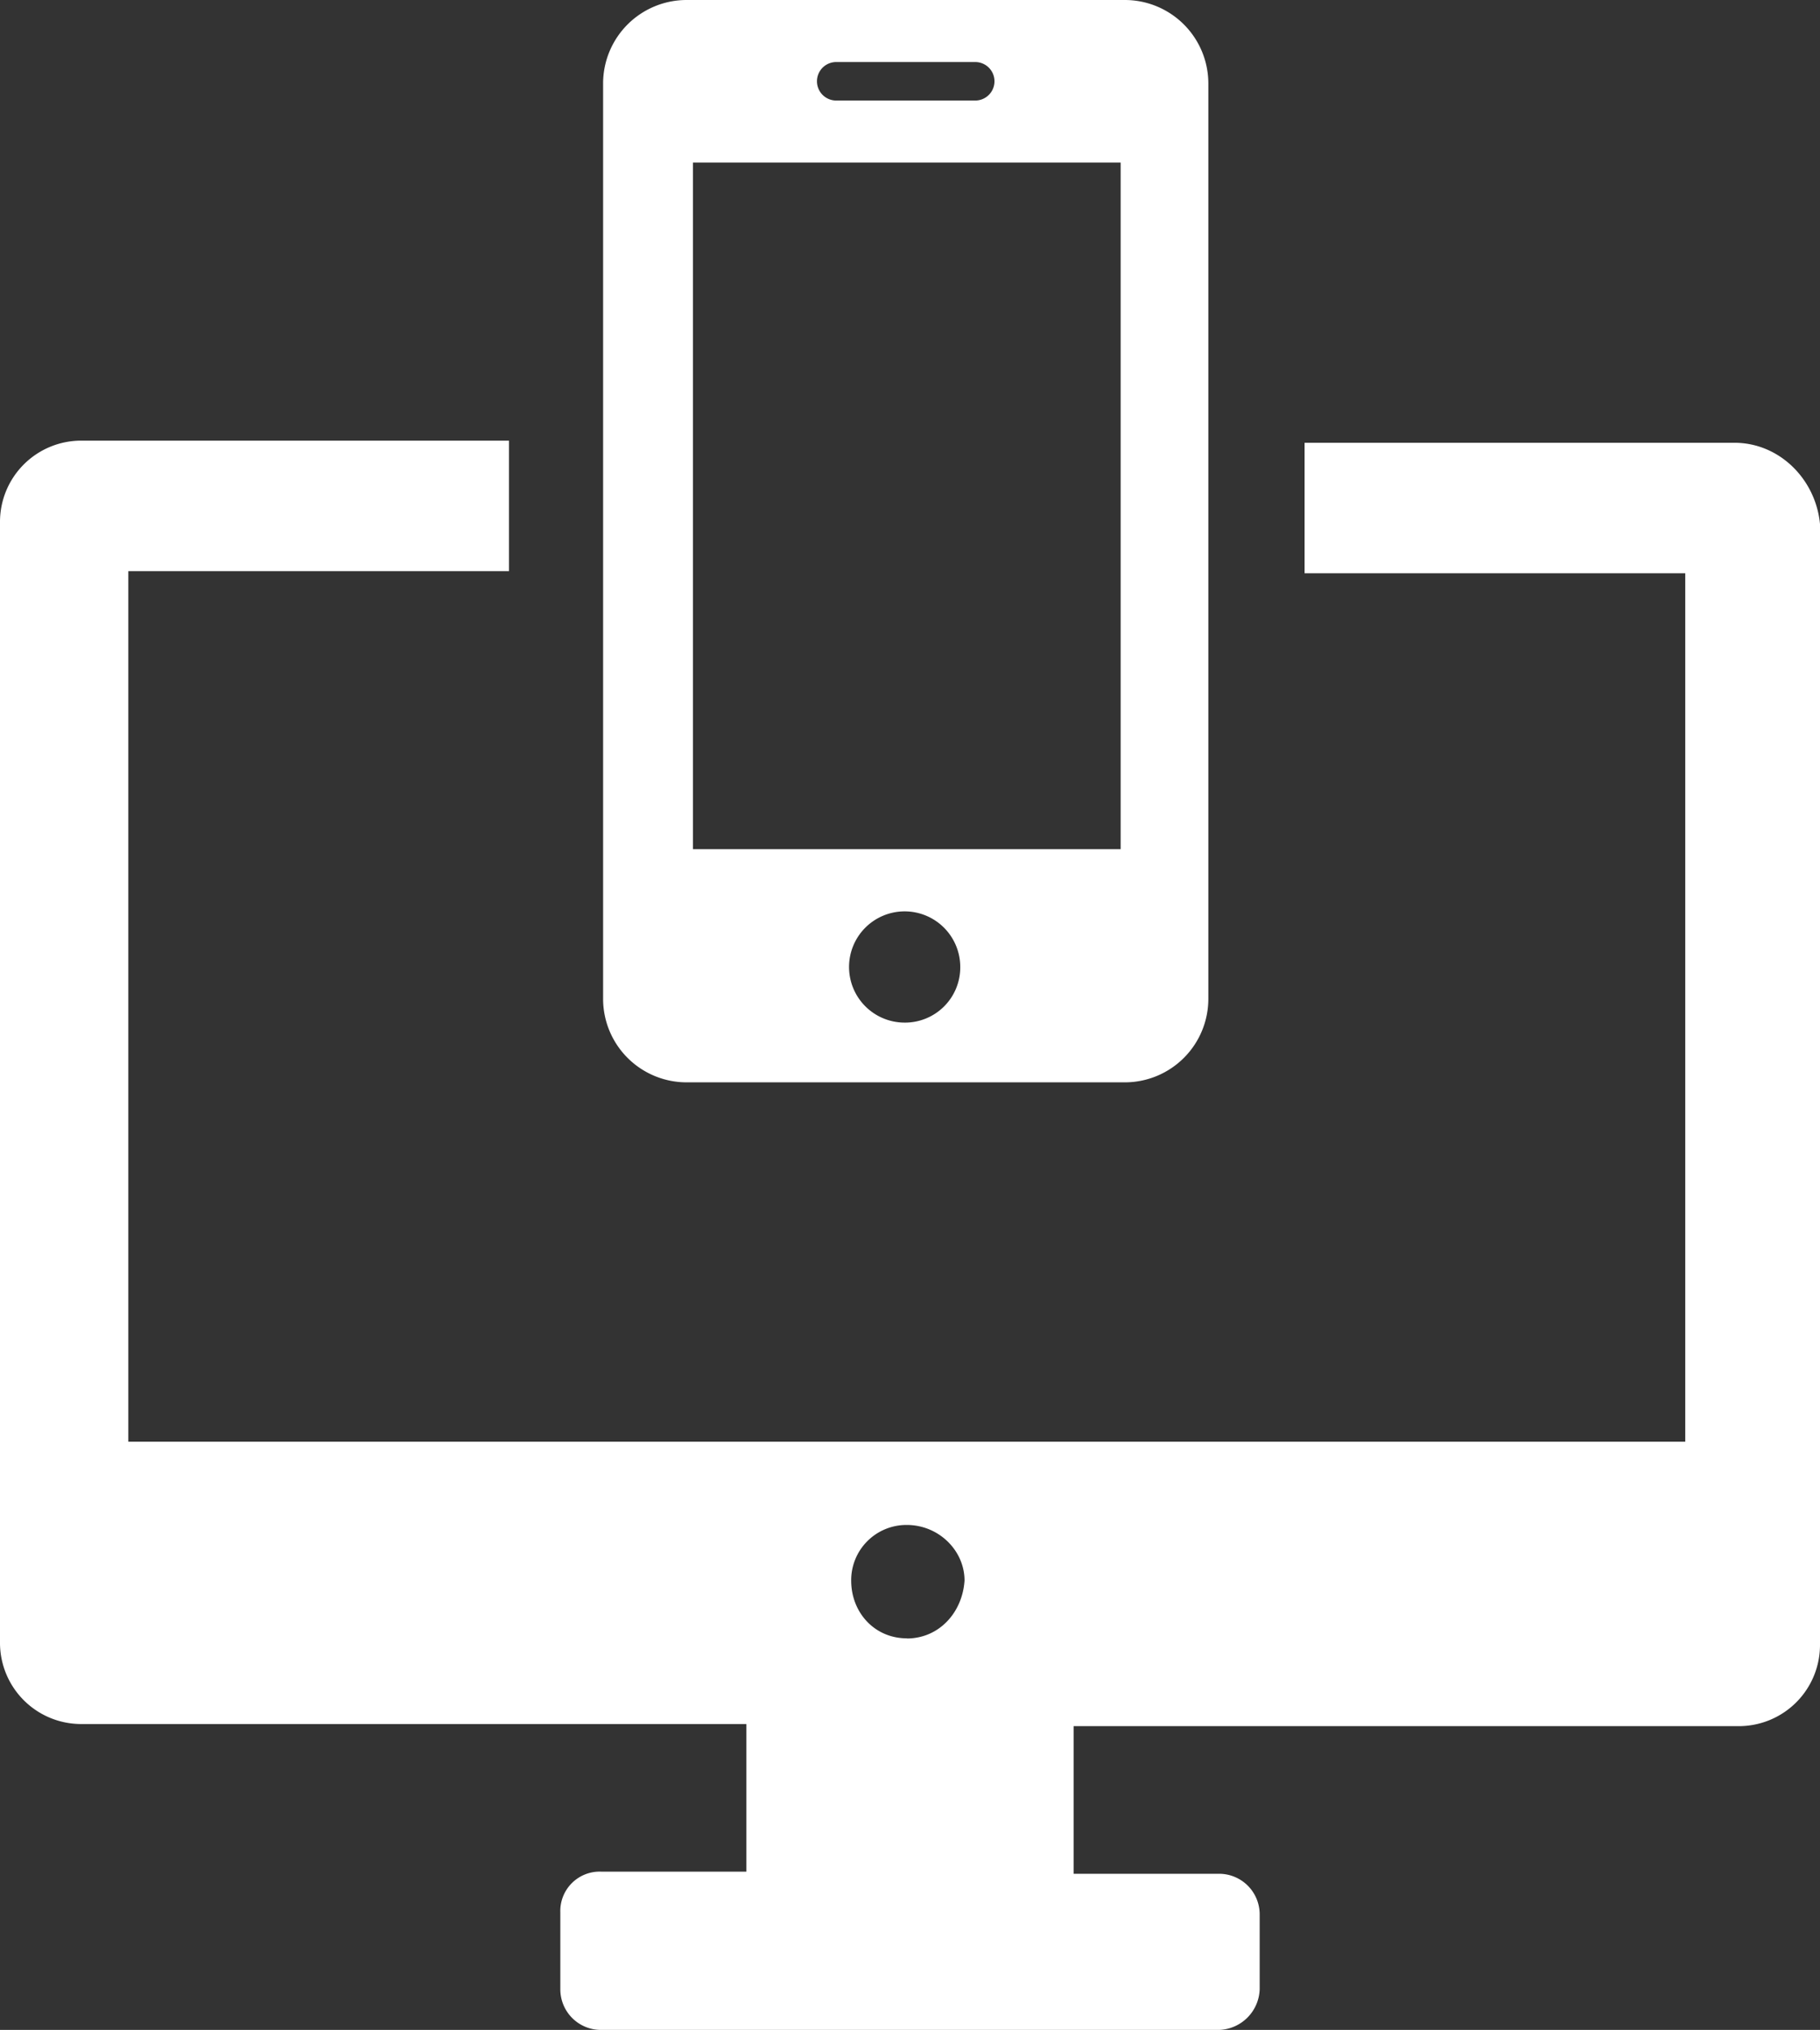
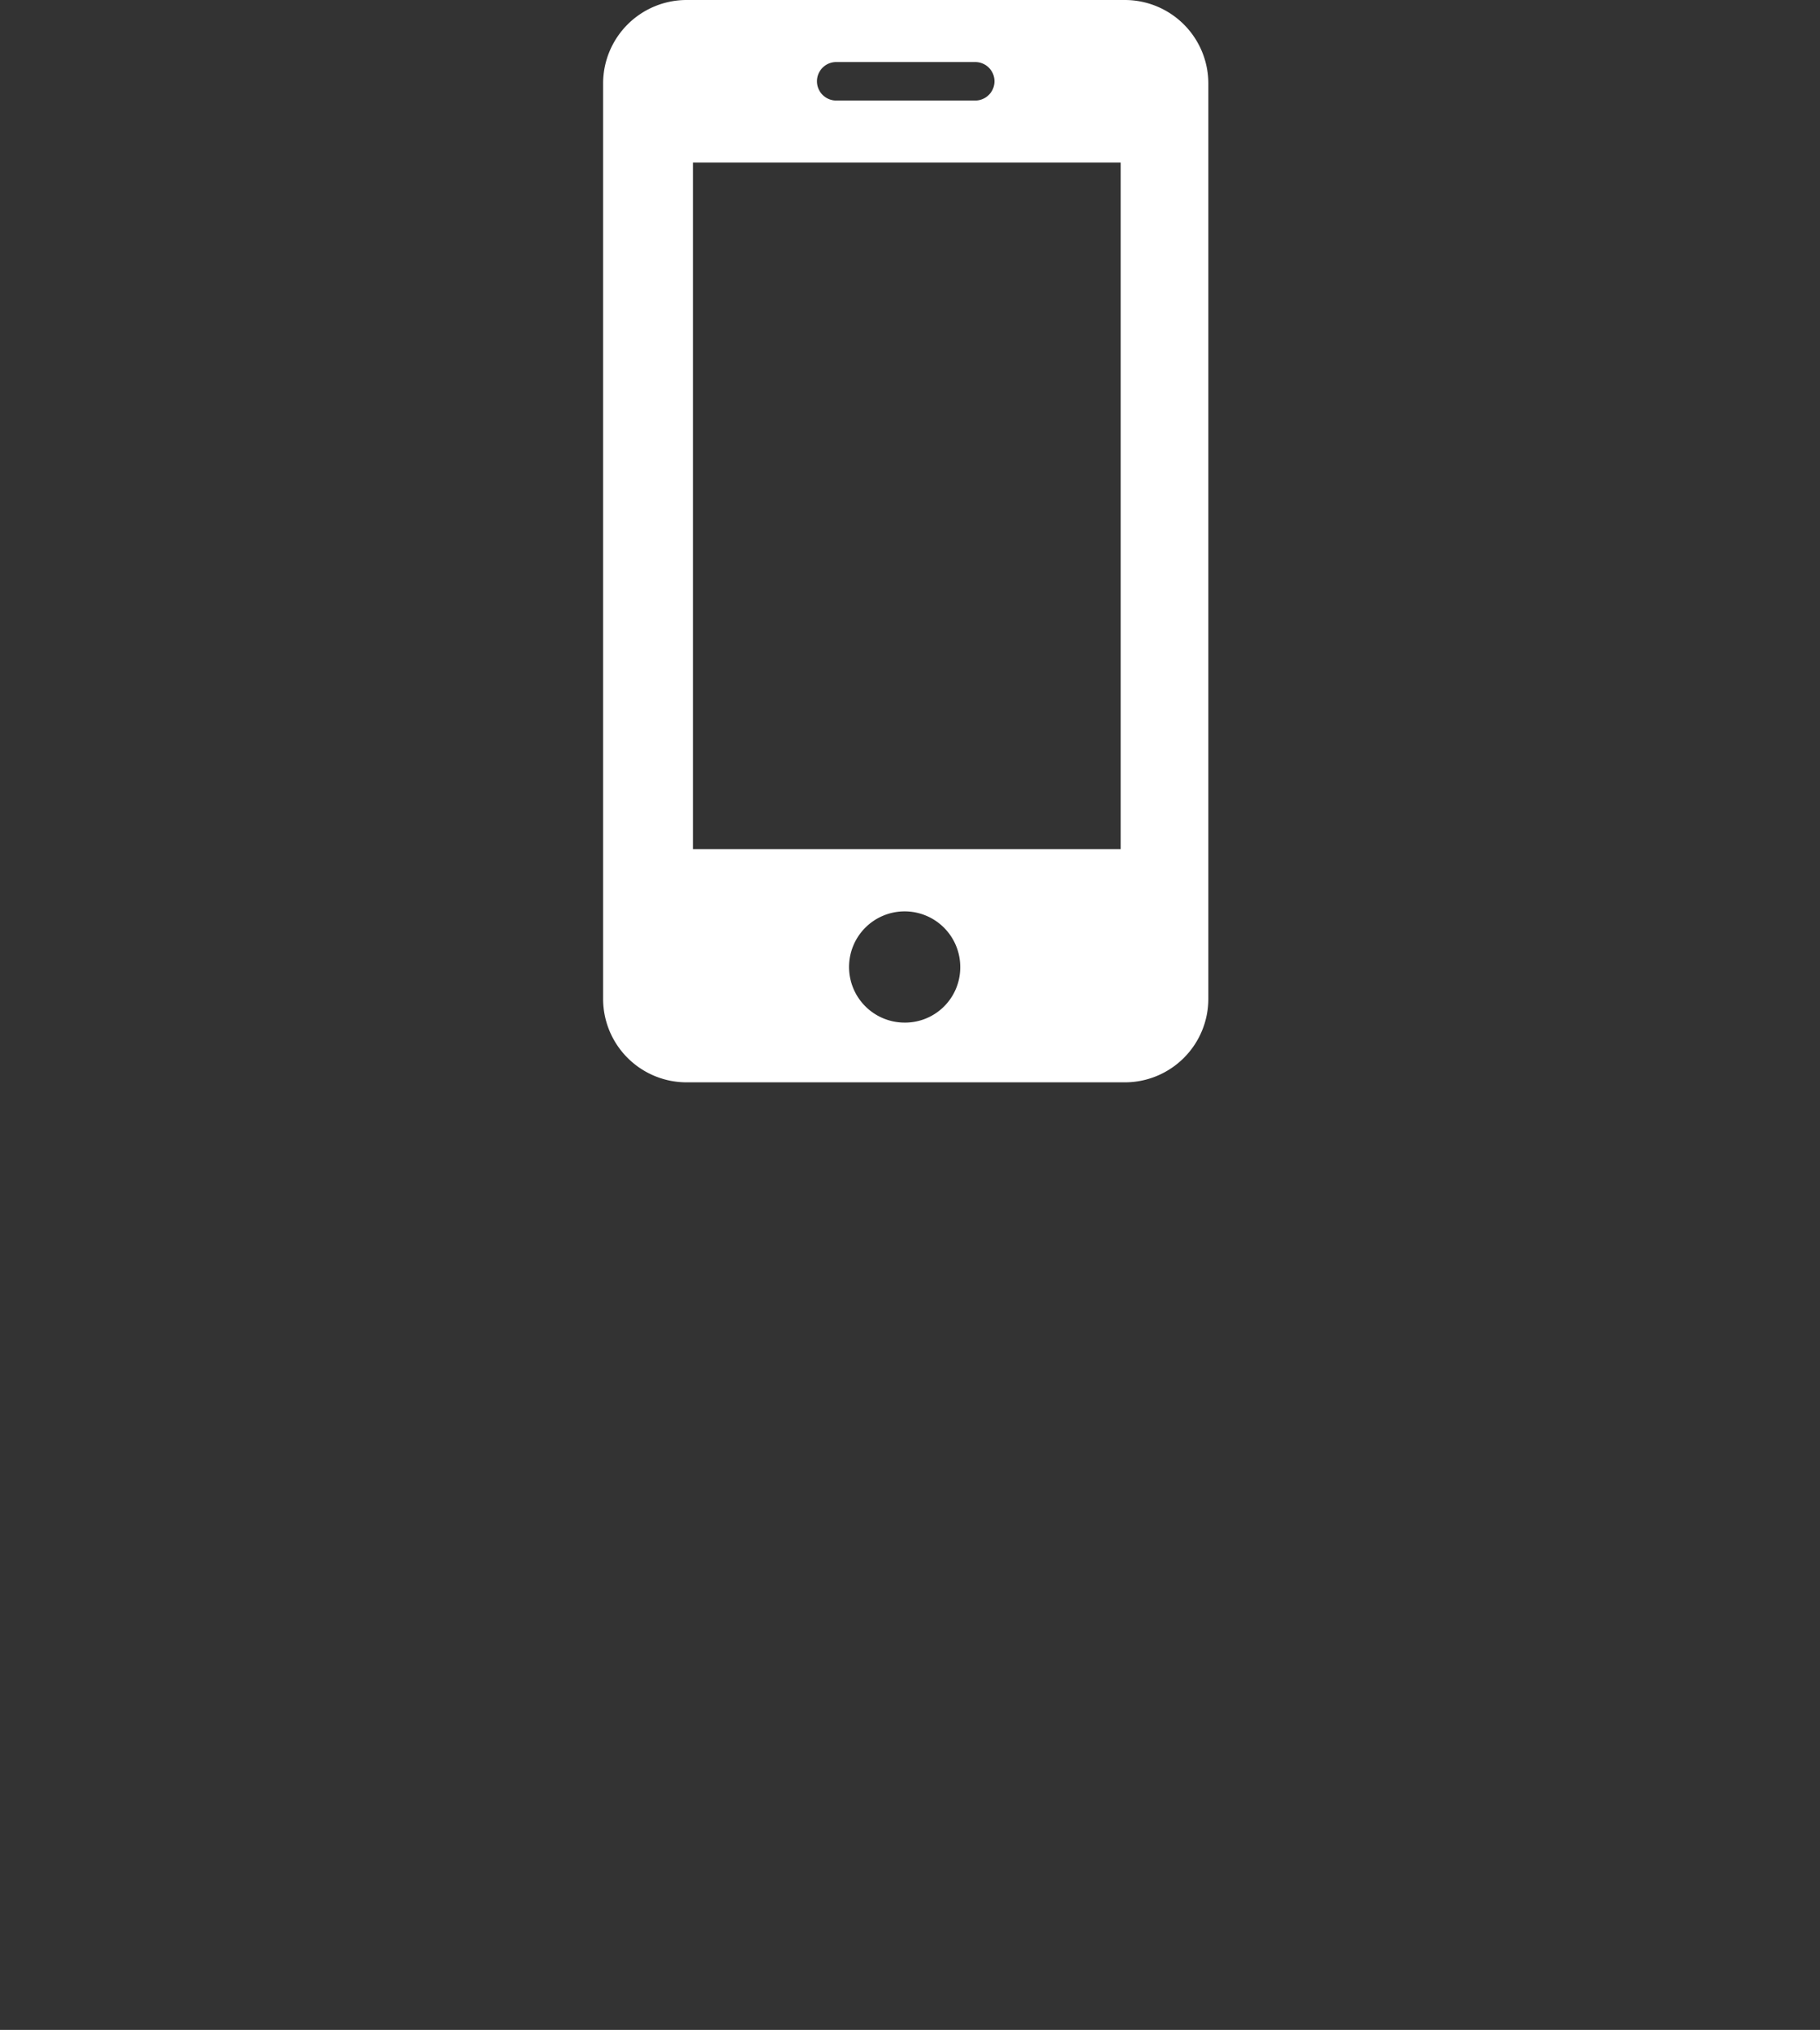
<svg xmlns="http://www.w3.org/2000/svg" id="Camada_1" data-name="Camada 1" viewBox="0 0 476.56 531.44">
  <rect x="0" y="0" width="476.56" height="531.44" fill="#333333" stroke="none" />
  <defs>
    <style>.cls-1{fill:#fff;}</style>
  </defs>
-   <path class="cls-1" d="M565.88,200.2H453.32v34.16H553V461.72H145.32V233.8H245V199.64H133a21.27,21.27,0,0,0-21.28,21.28V514.36A21.27,21.27,0,0,0,133,535.64H307.16v38.64H269.08a10.3,10.3,0,0,0-10.64,10.64v20.16a10.63,10.63,0,0,0,10.64,10.64H430.92a11,11,0,0,0,10.64-10.64v-19.6a10.63,10.63,0,0,0-10.64-10.64H392.84V536.19H567a21.26,21.26,0,0,0,21.28-21.28V221.47c-1.12-11.75-10.64-21.27-22.4-21.27Zm-216.72,313c-8.4,0-14.56-6.72-14.56-15.12a14.46,14.46,0,0,1,14.56-14.56c8.4,0,15.12,6.72,15.12,14.56C363.72,506.51,357.56,513.24,349.16,513.24Z" transform="translate(-111.72 -84.28)" />
  <path class="cls-1" d="M291.48,367.64h114.8a21.87,21.87,0,0,0,21.84-21.84V106.12a21.87,21.87,0,0,0-21.84-21.84H291.48a21.87,21.87,0,0,0-21.84,21.84V345.8A21.87,21.87,0,0,0,291.48,367.64ZM348.6,352a14.56,14.56,0,1,1,14.56-14.56A14.46,14.46,0,0,1,348.6,352ZM330.68,100.52h36.4a5,5,0,1,1,0,10.08h-36.4a5,5,0,0,1,0-10.08Zm-37.52,26.32h112V306.6h-112Z" transform="translate(-111.72 -84.28)" />
</svg>